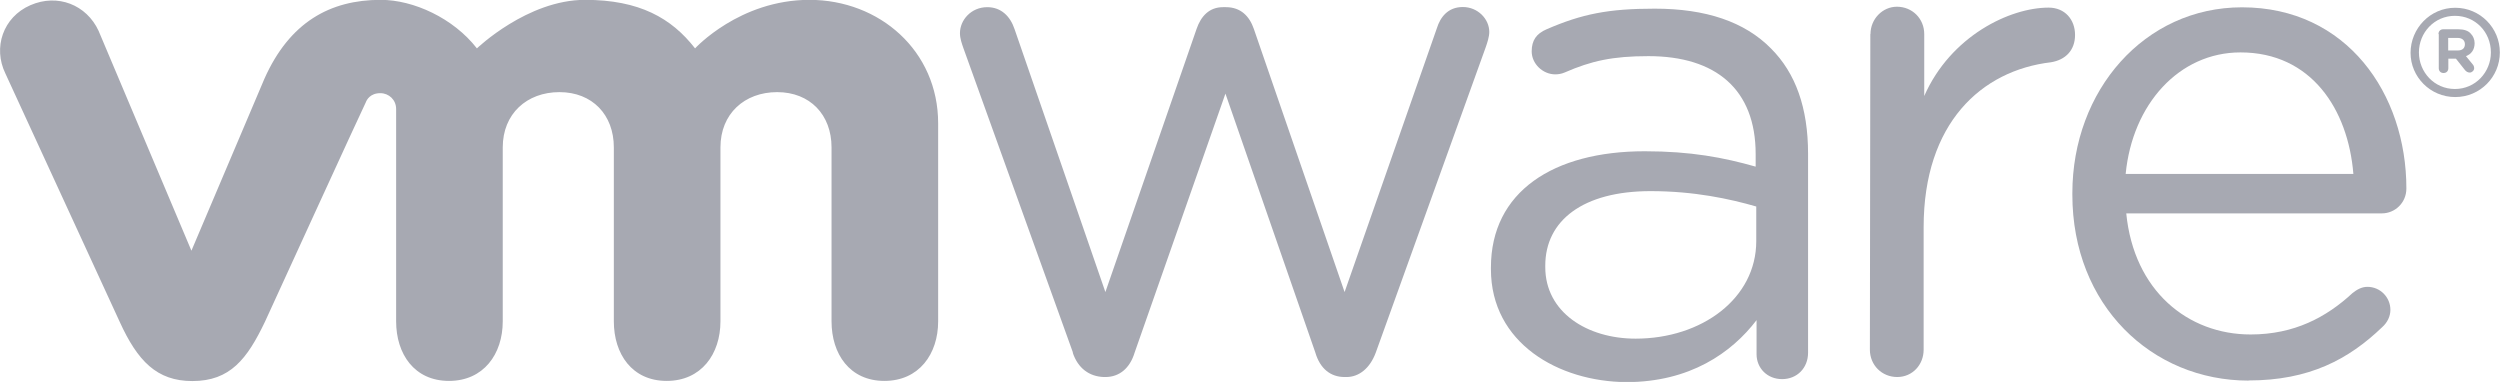
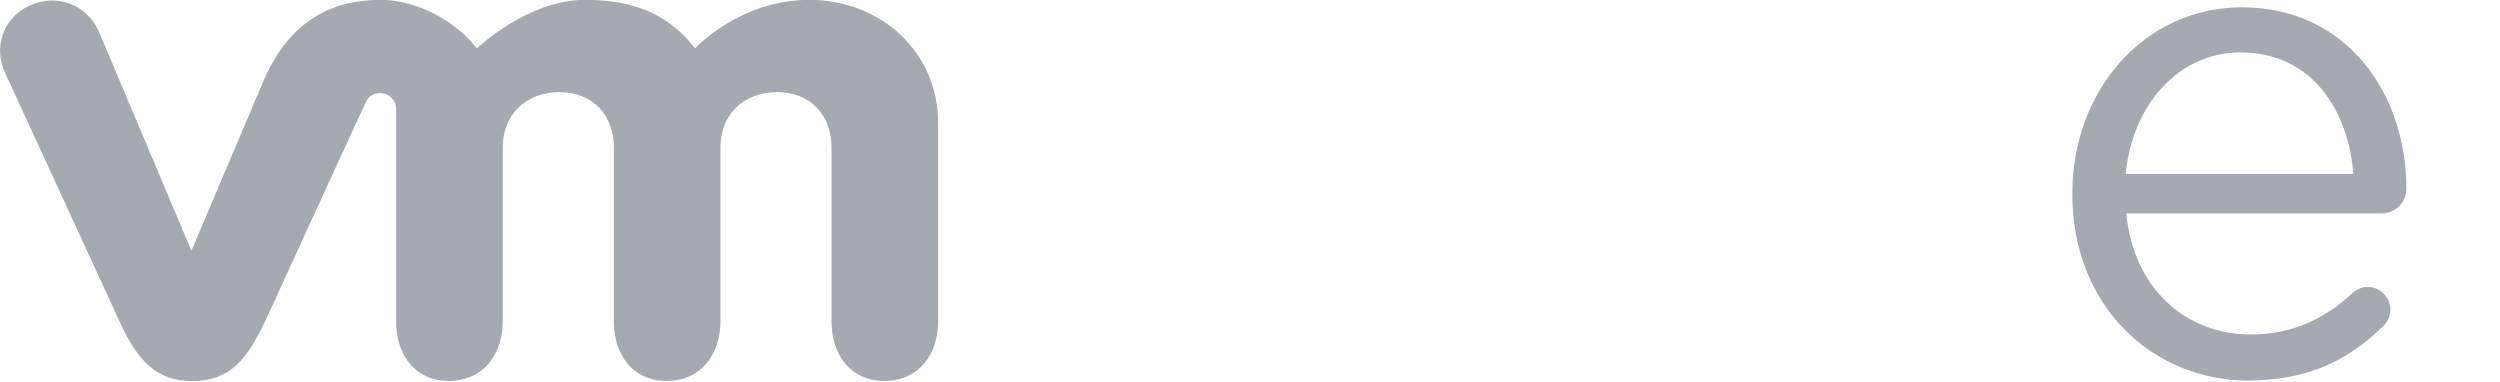
<svg xmlns="http://www.w3.org/2000/svg" id="Layer_2" data-name="Layer 2" viewBox="0 0 167.43 25.58">
  <defs>
    <style> .cls-1 { fill: #a7a9b2; } </style>
  </defs>
  <g id="Layer_2-2" data-name="Layer 2">
    <g>
-       <path class="cls-1" d="M71.86,23.62l-7.34-20.4c-.1-.29-.23-.64-.23-1,0-.87.74-1.74,1.83-1.74.93,0,1.54.61,1.83,1.48l6.08,17.6,6.11-17.63c.29-.84.84-1.45,1.77-1.45h.19c1,0,1.58.61,1.87,1.45l6.08,17.63,6.18-17.67c.23-.74.74-1.42,1.74-1.42s1.77.8,1.77,1.67c0,.32-.13.71-.23,1l-7.37,20.47c-.39,1.06-1.13,1.64-1.96,1.64h-.13c-.93,0-1.64-.55-1.96-1.64l-6.02-17.34-6.08,17.34c-.32,1.06-1.03,1.64-1.96,1.64h-.1c-.97-.03-1.74-.58-2.09-1.64" />
-       <path class="cls-1" d="M125.27,2.28c0-1,.8-1.83,1.77-1.83,1.03,0,1.83.8,1.83,1.83v4.15c1.77-4.02,5.73-5.92,8.33-5.92,1.09,0,1.77.8,1.77,1.83s-.64,1.67-1.61,1.83c-4.67.55-8.53,4.09-8.53,11.04v8.21c0,1-.74,1.83-1.77,1.83s-1.83-.8-1.83-1.83l.03-21.14h0Z" />
      <path class="cls-1" d="M150.6,25.49c-6.5,0-11.81-5.05-11.81-12.45v-.1c0-6.89,4.83-12.45,11.36-12.45,7.02,0,11.01,5.79,11.01,12.13,0,.97-.77,1.67-1.64,1.67h-17.12c.51,5.18,4.12,8.11,8.33,8.11,2.93,0,5.08-1.16,6.82-2.77.29-.23.61-.42,1-.42.87,0,1.54.71,1.54,1.54,0,.42-.19.84-.55,1.16-2.25,2.16-4.89,3.57-8.95,3.57M157.61,11.65c-.35-4.34-2.83-8.14-7.56-8.14-4.12,0-7.24,3.48-7.69,8.14h15.25Z" />
-       <path class="cls-1" d="M99.85,18.02v-.1c0-5.08,4.18-7.79,10.3-7.79,3.09,0,5.28.42,7.43,1.03v-.84c0-4.34-2.67-6.56-7.18-6.56-2.41,0-3.83.32-5.6,1.09-.23.1-.45.13-.64.13-.84,0-1.58-.71-1.58-1.54,0-.74.32-1.19,1-1.48,2.38-1.03,4.15-1.38,7.24-1.38,3.41,0,6.02.87,7.79,2.67,1.64,1.64,2.48,3.96,2.48,7.05v13.32c0,1.03-.74,1.77-1.74,1.77s-1.71-.74-1.71-1.67v-2.28c-1.67,2.19-4.47,4.15-8.72,4.15-4.54-.03-9.07-2.61-9.07-7.56M117.62,16.15v-2.32c-1.77-.51-4.15-1.03-7.08-1.03-4.51,0-7.05,1.96-7.05,4.99v.1c0,3.02,2.8,4.79,6.05,4.79,4.44,0,8.08-2.7,8.08-6.53" />
      <path class="cls-1" d="M6.6,2.06C5.79.32,3.86-.45,2.03.35S-.48,3.19.36,4.92l7.66,16.64c1.19,2.61,2.48,3.96,4.86,3.96,2.54,0,3.67-1.48,4.86-3.96,0,0,6.66-14.55,6.76-14.71.06-.16.29-.61.97-.61.58,0,1.06.45,1.06,1.06v14.22c0,2.19,1.22,3.99,3.54,3.99s3.6-1.8,3.6-3.99v-11.65c0-2.25,1.61-3.7,3.8-3.7s3.64,1.51,3.64,3.7v11.65c0,2.19,1.22,3.99,3.54,3.99s3.6-1.8,3.6-3.99v-11.65c0-2.25,1.61-3.7,3.8-3.7s3.64,1.51,3.64,3.7v11.65c0,2.19,1.22,3.99,3.54,3.99s3.6-1.8,3.6-3.99v-13.26c0-4.86-3.93-8.27-8.62-8.27s-7.66,3.25-7.66,3.25c-1.58-2.03-3.73-3.25-7.37-3.25-3.86,0-7.24,3.25-7.24,3.25-1.58-2.03-4.25-3.25-6.44-3.25-3.41,0-6.11,1.51-7.79,5.28l-4.89,11.52L6.6,2.06Z" />
-       <path class="cls-1" d="M161.44,3.54h0c0-1.64,1.32-3.02,2.99-3.02s2.99,1.35,2.99,2.99h0c0,1.64-1.32,2.99-2.99,2.99s-2.99-1.35-2.99-2.96M166.82,3.51h0c0-1.35-1.03-2.45-2.41-2.45s-2.41,1.13-2.41,2.45h0c0,1.32,1.03,2.45,2.41,2.45s2.41-1.13,2.41-2.45" />
-       <path class="cls-1" d="M163.31,2.28c0-.19.13-.32.32-.32h1c.39,0,.68.1.84.29.16.16.26.39.26.64h0c0,.45-.23.74-.58.87l.45.55c.06.06.1.16.1.26,0,.16-.16.29-.29.29s-.23-.06-.32-.16l-.61-.77h-.51v.64c0,.19-.13.32-.32.32s-.32-.13-.32-.32v-2.28h0ZM164.6,3.38c.32,0,.48-.16.48-.42h0c0-.26-.19-.42-.48-.42h-.64v.84h.64Z" />
    </g>
  </g>
</svg>